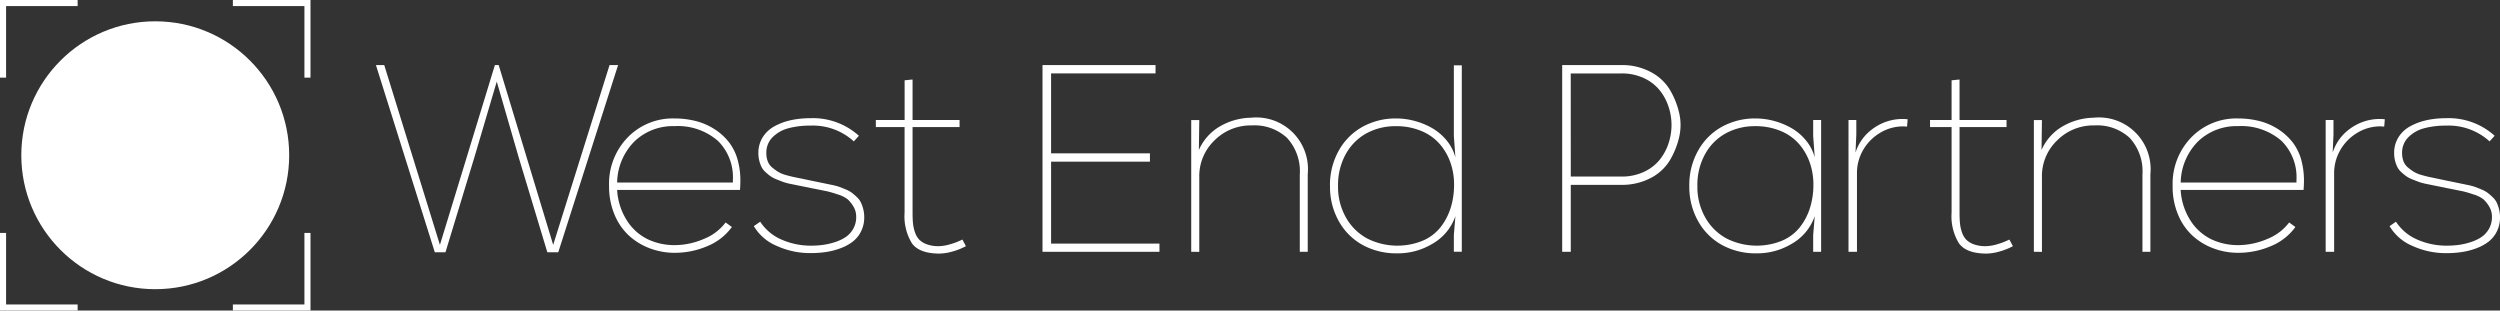
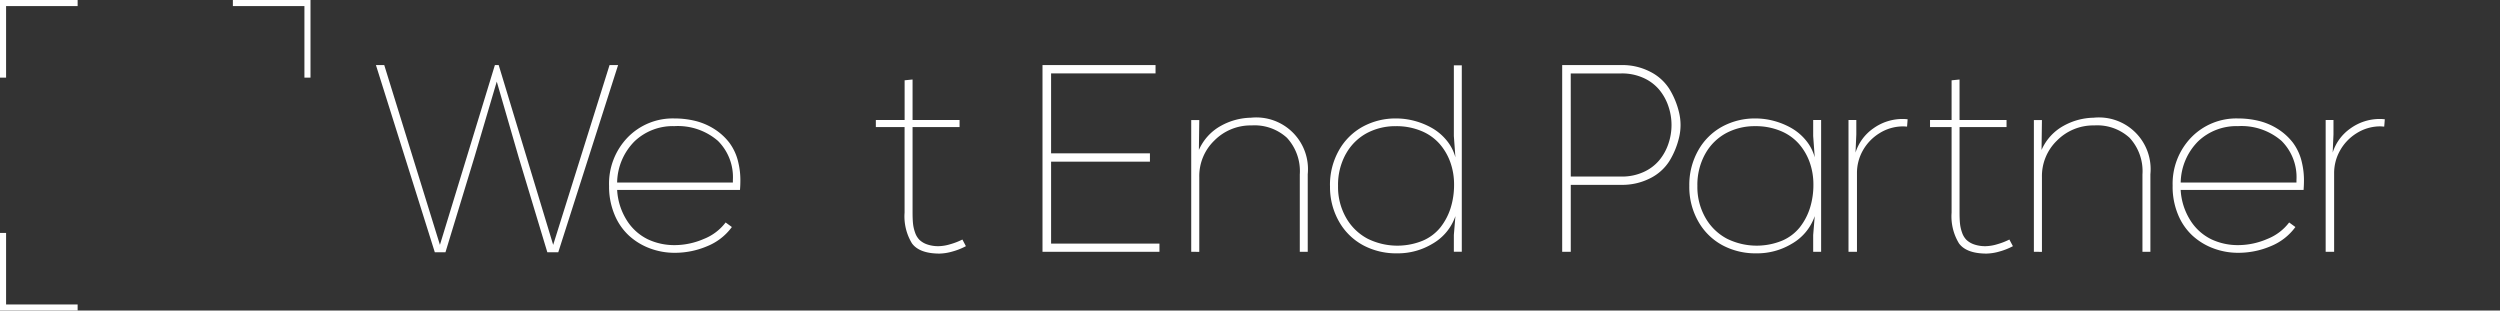
<svg xmlns="http://www.w3.org/2000/svg" id="wep_logo_white" width="310.424" height="38.561" viewBox="0 0 310.424 38.561">
  <rect x="0" y="0" width="310.424" height="38.561" fill="#333333" stroke="none" />
-   <circle id="Ellipse_13" data-name="Ellipse 13" cx="16.631" cy="16.631" r="16.631" transform="translate(2.646 2.646)" fill="#fff" />
  <path id="Path_54" data-name="Path 54" d="M195.208,33.916h1.032l6.914,22.327,6.825-22.327h.472l6.766,22.327,7-22.327h1.061l-7.43,23.248h-1.356l-3.538-11.721-2.742-9.474-2.771,9.377-3.6,11.818H202.52Z" transform="translate(-148.529 -25.837)" fill="#fff" />
  <path id="Path_55" data-name="Path 55" d="M316.151,70.016a8.273,8.273,0,0,1,2.312-6.054,7.8,7.8,0,0,1,5.8-2.352,10.833,10.833,0,0,1,2.6.307,7.91,7.91,0,0,1,2.344,1,7.271,7.271,0,0,1,1.875,1.7,6.484,6.484,0,0,1,1.131,2.522,9.4,9.4,0,0,1,.242,2.183q0,.566-.048,1.164H317.153a7.892,7.892,0,0,0,1.237,3.832,6.389,6.389,0,0,0,2.579,2.3,7.678,7.678,0,0,0,3.33.72,9.12,9.12,0,0,0,3.6-.76,6.31,6.31,0,0,0,2.725-2.053l.776.566a7.068,7.068,0,0,1-3.055,2.377,10.236,10.236,0,0,1-4.042.824,8.666,8.666,0,0,1-3.1-.558,7.941,7.941,0,0,1-2.6-1.592,7.348,7.348,0,0,1-1.786-2.619A8.994,8.994,0,0,1,316.151,70.016Zm1-.452h14.373v-.307a6.35,6.35,0,0,0-1.859-4.866,7.6,7.6,0,0,0-5.4-1.827,6.891,6.891,0,0,0-4.931,1.867,7.424,7.424,0,0,0-2.182,5.133Z" transform="translate(-240.523 -46.902)" fill="#fff" />
-   <path id="Path_56" data-name="Path 56" d="M391.252,74.876l.792-.549a5.965,5.965,0,0,0,2.692,2.239,8.985,8.985,0,0,0,3.6.736,11.977,11.977,0,0,0,1.388-.081,8.44,8.44,0,0,0,1.489-.323,5.532,5.532,0,0,0,1.383-.623,3.061,3.061,0,0,0,.978-1.034,2.912,2.912,0,0,0,.388-1.512,2.422,2.422,0,0,0-.348-1.294,4.064,4.064,0,0,0-.7-.881,3.765,3.765,0,0,0-1.272-.622,12.787,12.787,0,0,0-1.327-.388l-1.574-.317q-.454-.084-.665-.135c-.042-.011-.1-.023-.174-.035l-1.036-.208-.981-.2a6.852,6.852,0,0,1-.956-.247q-.332-.121-.833-.324a3.573,3.573,0,0,1-.776-.4,7.6,7.6,0,0,1-.606-.5,2.166,2.166,0,0,1-.5-.639,3.943,3.943,0,0,1-.283-.776,3.774,3.774,0,0,1-.113-.954,3.616,3.616,0,0,1,.534-1.965,3.942,3.942,0,0,1,1.447-1.358,7.517,7.517,0,0,1,2.037-.76,11.01,11.01,0,0,1,2.4-.25,8.505,8.505,0,0,1,6.062,2.182l-.63.695a7.552,7.552,0,0,0-5.432-1.956,10.182,10.182,0,0,0-2.684.324,4.34,4.34,0,0,0-1.964,1.108,2.685,2.685,0,0,0-.784,1.981,2.788,2.788,0,0,0,.176,1.019,1.872,1.872,0,0,0,.553.768,6.374,6.374,0,0,0,.746.542,3.88,3.88,0,0,0,.978.4q.609.17.99.249L397.3,69l.944.2.881.182.92.19.9.186a6.91,6.91,0,0,1,.918.242q.332.121.809.322a3.491,3.491,0,0,1,.761.419q.321.25.615.532a2.3,2.3,0,0,1,.5.669,4.566,4.566,0,0,1,.291.822,3.957,3.957,0,0,1,.121,1,3.854,3.854,0,0,1-.4,1.778,3.655,3.655,0,0,1-1.059,1.285,5.911,5.911,0,0,1-1.544.817,8.956,8.956,0,0,1-1.787.452,13.046,13.046,0,0,1-1.867.129,9.995,9.995,0,0,1-4.22-.9A5.952,5.952,0,0,1,391.252,74.876Z" transform="translate(-297.649 -46.798)" fill="#fff" />
  <path id="Path_57" data-name="Path 57" d="M454.548,47.313V46.44h3.573V41.51l.987-.1V46.44h5.836v.873h-5.836V57.935q0,.792.056,1.358a4.761,4.761,0,0,0,.259,1.131,2.336,2.336,0,0,0,.549.905,2.615,2.615,0,0,0,.946.558,4.211,4.211,0,0,0,1.438.219,5.327,5.327,0,0,0,1.439-.243,8.4,8.4,0,0,0,1.5-.582l.436.825a8.009,8.009,0,0,1-1.665.662,6.185,6.185,0,0,1-1.65.259q-2.458-.016-3.378-1.261a6.447,6.447,0,0,1-.922-3.831V47.313Z" transform="translate(-345.795 -31.539)" fill="#fff" />
  <path id="Path_58" data-name="Path 58" d="M541.006,57.1V33.916h14.036v1.035h-12.97v9.927h12.274v1.035H542.073V56.081h13.455V57.1Z" transform="translate(-411.559 -25.837)" fill="#fff" />
  <path id="Path_59" data-name="Path 59" d="M618.158,77.856V61.5h1l-.049,3.718a6.3,6.3,0,0,1,2.716-2.991,7.969,7.969,0,0,1,3.751-1.018,6.418,6.418,0,0,1,7.049,7.016v9.635h-.986v-9.6a6.1,6.1,0,0,0-1.6-4.559,5.952,5.952,0,0,0-4.349-1.536h-.114a6.339,6.339,0,0,0-4.551,1.883,6.121,6.121,0,0,0-1.867,4.519v9.3Z" transform="translate(-470.244 -46.593)" fill="#fff" />
  <path id="Path_60" data-name="Path 60" d="M690.136,49.022a8.684,8.684,0,0,1,1.115-4.422,7.579,7.579,0,0,1,2.975-2.942,8.492,8.492,0,0,1,4.123-1.01,8.848,8.848,0,0,1,2.3.307,9.083,9.083,0,0,1,2.167.889,6.52,6.52,0,0,1,1.795,1.52,5.608,5.608,0,0,1,1.1,2.118l-.194-2.651V34.051h.986V57.2h-.986V55.117l.194-2.344a6.32,6.32,0,0,1-2.894,3.46,8.3,8.3,0,0,1-4.284,1.164h-.113a8.683,8.683,0,0,1-4.147-.994,7.547,7.547,0,0,1-3-2.926,8.646,8.646,0,0,1-1.132-4.454Zm1.972-3.969a7.891,7.891,0,0,0-.97,3.969A7.683,7.683,0,0,0,692.149,53a6.641,6.641,0,0,0,2.659,2.579,8.333,8.333,0,0,0,6.839.25,5.653,5.653,0,0,0,2.223-1.681,7.575,7.575,0,0,0,1.253-2.4,9.564,9.564,0,0,0,.421-2.886,8.181,8.181,0,0,0-.461-2.765,7.1,7.1,0,0,0-1.342-2.3,6.136,6.136,0,0,0-2.28-1.6,8.015,8.015,0,0,0-3.145-.59,7.5,7.5,0,0,0-3.621.873,6.5,6.5,0,0,0-2.587,2.579Z" transform="translate(-524.993 -25.94)" fill="#fff" />
  <path id="Path_61" data-name="Path 61" d="M810.6,57.1V33.912h7.353a7.544,7.544,0,0,1,3.569.825,6.03,6.03,0,0,1,2.382,2.134,9.886,9.886,0,0,1,1.2,2.894,6.647,6.647,0,0,1,0,3.185,9.885,9.885,0,0,1-1.2,2.894,5.972,5.972,0,0,1-2.382,2.126,7.606,7.606,0,0,1-3.569.816h-6.287V57.1Zm1.067-9.344h6.3a6.447,6.447,0,0,0,2.708-.55,5.453,5.453,0,0,0,1.957-1.447,6.39,6.39,0,0,0,1.148-2.053,7.181,7.181,0,0,0,0-4.7,6.391,6.391,0,0,0-1.148-2.054A5.466,5.466,0,0,0,820.67,35.5a6.455,6.455,0,0,0-2.708-.549h-6.3Z" transform="translate(-616.624 -25.833)" fill="#fff" />
  <path id="Path_62" data-name="Path 62" d="M876.546,69.982a8.684,8.684,0,0,1,1.115-4.422,7.579,7.579,0,0,1,2.975-2.942,8.492,8.492,0,0,1,4.123-1.01,8.848,8.848,0,0,1,2.3.307,9.084,9.084,0,0,1,2.167.889,6.522,6.522,0,0,1,1.795,1.52,5.606,5.606,0,0,1,1.1,2.118l-.194-2.651V61.8h.986V78.163h-.986V76.077l.194-2.344a6.319,6.319,0,0,1-2.894,3.46,8.3,8.3,0,0,1-4.284,1.164h-.113a8.683,8.683,0,0,1-4.147-.994,7.548,7.548,0,0,1-3-2.926A8.645,8.645,0,0,1,876.546,69.982Zm1.973-3.969a7.892,7.892,0,0,0-.97,3.969,7.684,7.684,0,0,0,1.01,3.977,6.642,6.642,0,0,0,2.659,2.579,8.333,8.333,0,0,0,6.839.25,5.652,5.652,0,0,0,2.223-1.681,7.572,7.572,0,0,0,1.253-2.4,9.562,9.562,0,0,0,.421-2.886,8.184,8.184,0,0,0-.461-2.765,7.1,7.1,0,0,0-1.342-2.3,6.136,6.136,0,0,0-2.28-1.6,8.014,8.014,0,0,0-3.145-.59,7.5,7.5,0,0,0-3.621.873,6.5,6.5,0,0,0-2.587,2.579Z" transform="translate(-666.785 -46.9)" fill="#fff" />
  <path id="Path_63" data-name="Path 63" d="M966.391,62.83c.029-.305.053-.611.071-.917-.188-.015-.375-.033-.569-.033a6.2,6.2,0,0,0-3.67,1.156,5.782,5.782,0,0,0-2.231,3.015l.1-2.247V62.008h-.97V78.369h1.051V68.6A5.666,5.666,0,0,1,960.9,65.8a5.922,5.922,0,0,1,2.062-2.15,5.5,5.5,0,0,1,2.926-.849C966.063,62.8,966.226,62.817,966.391,62.83Z" transform="translate(-729.594 -47.106)" fill="#fff" />
  <path id="Path_64" data-name="Path 64" d="M1213.928,62.83c.029-.305.053-.611.071-.917-.188-.015-.375-.033-.569-.033a6.2,6.2,0,0,0-3.67,1.156,5.781,5.781,0,0,0-2.231,3.015l.1-2.247V62.008h-.97V78.369h1.051V68.6a5.666,5.666,0,0,1,.736-2.805,5.921,5.921,0,0,1,2.061-2.15,5.505,5.505,0,0,1,2.926-.849C1213.6,62.8,1213.765,62.817,1213.928,62.83Z" transform="translate(-917.882 -47.106)" fill="#fff" />
  <path id="Path_65" data-name="Path 65" d="M1011.265,61.282a8.4,8.4,0,0,1-1.5.582,5.327,5.327,0,0,1-1.439.243,4.211,4.211,0,0,1-1.438-.219,2.616,2.616,0,0,1-.946-.558,2.335,2.335,0,0,1-.549-.905,4.76,4.76,0,0,1-.259-1.131q-.056-.566-.056-1.358V47.313h5.836V46.44h-5.837V41.412l-.987.1V46.44h-2.678v.873h2.678V57.935a6.449,6.449,0,0,0,.922,3.831q.921,1.245,3.378,1.261a6.185,6.185,0,0,0,1.65-.259,8.01,8.01,0,0,0,1.665-.662Z" transform="translate(-761.762 -31.539)" fill="#fff" />
  <path id="Path_66" data-name="Path 66" d="M1055.3,77.856V61.5h1l-.049,3.718a6.3,6.3,0,0,1,2.716-2.991,7.969,7.969,0,0,1,3.751-1.018,6.418,6.418,0,0,1,7.049,7.016v9.635h-.986v-9.6a6.1,6.1,0,0,0-1.6-4.559,5.951,5.951,0,0,0-4.349-1.536h-.113a6.34,6.34,0,0,0-4.551,1.883,6.121,6.121,0,0,0-1.867,4.519v9.3Z" transform="translate(-802.754 -46.593)" fill="#fff" />
  <path id="Path_67" data-name="Path 67" d="M1127.288,70.016a8.273,8.273,0,0,1,2.312-6.054,7.8,7.8,0,0,1,5.8-2.352,10.832,10.832,0,0,1,2.6.307,7.907,7.907,0,0,1,2.344,1,7.271,7.271,0,0,1,1.875,1.7,6.487,6.487,0,0,1,1.131,2.522,9.411,9.411,0,0,1,.242,2.183q0,.566-.048,1.164h-15.262a7.893,7.893,0,0,0,1.237,3.832,6.39,6.39,0,0,0,2.579,2.3,7.677,7.677,0,0,0,3.33.72,9.12,9.12,0,0,0,3.6-.76,6.311,6.311,0,0,0,2.725-2.053l.776.566a7.068,7.068,0,0,1-3.056,2.377,10.236,10.236,0,0,1-4.042.824,8.666,8.666,0,0,1-3.1-.558,7.942,7.942,0,0,1-2.6-1.592,7.35,7.35,0,0,1-1.786-2.619,9,9,0,0,1-.661-3.508Zm1-.452h14.373v-.307a6.35,6.35,0,0,0-1.859-4.866,7.6,7.6,0,0,0-5.4-1.827,6.891,6.891,0,0,0-4.931,1.867,7.423,7.423,0,0,0-2.184,5.133Z" transform="translate(-857.51 -46.902)" fill="#fff" />
-   <path id="Path_68" data-name="Path 68" d="M1239.83,74.876l.792-.549a5.966,5.966,0,0,0,2.692,2.239,8.985,8.985,0,0,0,3.6.736,11.978,11.978,0,0,0,1.388-.081,8.442,8.442,0,0,0,1.489-.323,5.528,5.528,0,0,0,1.383-.623,3.06,3.06,0,0,0,.978-1.034,2.912,2.912,0,0,0,.388-1.512,2.425,2.425,0,0,0-.348-1.294,4.068,4.068,0,0,0-.7-.881,3.764,3.764,0,0,0-1.272-.622,12.79,12.79,0,0,0-1.326-.388l-1.574-.317q-.454-.084-.664-.135c-.042-.011-.1-.023-.174-.035l-1.036-.208-.981-.2a6.853,6.853,0,0,1-.956-.247q-.332-.121-.833-.324a3.573,3.573,0,0,1-.776-.4,7.593,7.593,0,0,1-.606-.5,2.167,2.167,0,0,1-.5-.639,3.942,3.942,0,0,1-.283-.776,3.782,3.782,0,0,1-.114-.954,3.618,3.618,0,0,1,.534-1.965,3.943,3.943,0,0,1,1.447-1.358,7.516,7.516,0,0,1,2.037-.76,11.01,11.01,0,0,1,2.4-.25,8.505,8.505,0,0,1,6.062,2.182l-.63.695a7.552,7.552,0,0,0-5.432-1.956,10.179,10.179,0,0,0-2.683.324,4.339,4.339,0,0,0-1.965,1.108,2.684,2.684,0,0,0-.784,1.981,2.788,2.788,0,0,0,.176,1.019,1.873,1.873,0,0,0,.553.768,6.363,6.363,0,0,0,.746.542,3.881,3.881,0,0,0,.978.4q.609.17.99.249l1.055.219.944.2.881.182.92.19.9.186a6.908,6.908,0,0,1,.918.242q.332.121.809.322a3.489,3.489,0,0,1,.761.419q.321.25.615.532a2.3,2.3,0,0,1,.5.669,4.573,4.573,0,0,1,.291.822,3.961,3.961,0,0,1,.122,1,3.854,3.854,0,0,1-.4,1.778,3.655,3.655,0,0,1-1.059,1.285,5.912,5.912,0,0,1-1.544.817,8.958,8.958,0,0,1-1.787.452,13.043,13.043,0,0,1-1.867.129,9.995,9.995,0,0,1-4.218-.9A5.955,5.955,0,0,1,1239.83,74.876Z" transform="translate(-943.116 -46.798)" fill="#fff" />
  <path id="Path_69" data-name="Path 69" d="M.755.755H9.639V0H0V9.639H.755Z" fill="#fff" />
-   <path id="Path_70" data-name="Path 70" d="M129.691,129.717h-8.884v.754h9.638v-9.639h-.754Z" transform="translate(-91.891 -91.911)" fill="#fff" />
  <path id="Path_71" data-name="Path 71" d="M129.691.755h-8.884V0h9.638V9.639h-.754Z" transform="translate(-91.891)" fill="#fff" />
  <path id="Path_72" data-name="Path 72" d="M.755,129.717H9.639v.754H0v-9.639H.755Z" transform="translate(0 -91.911)" fill="#fff" />
</svg>